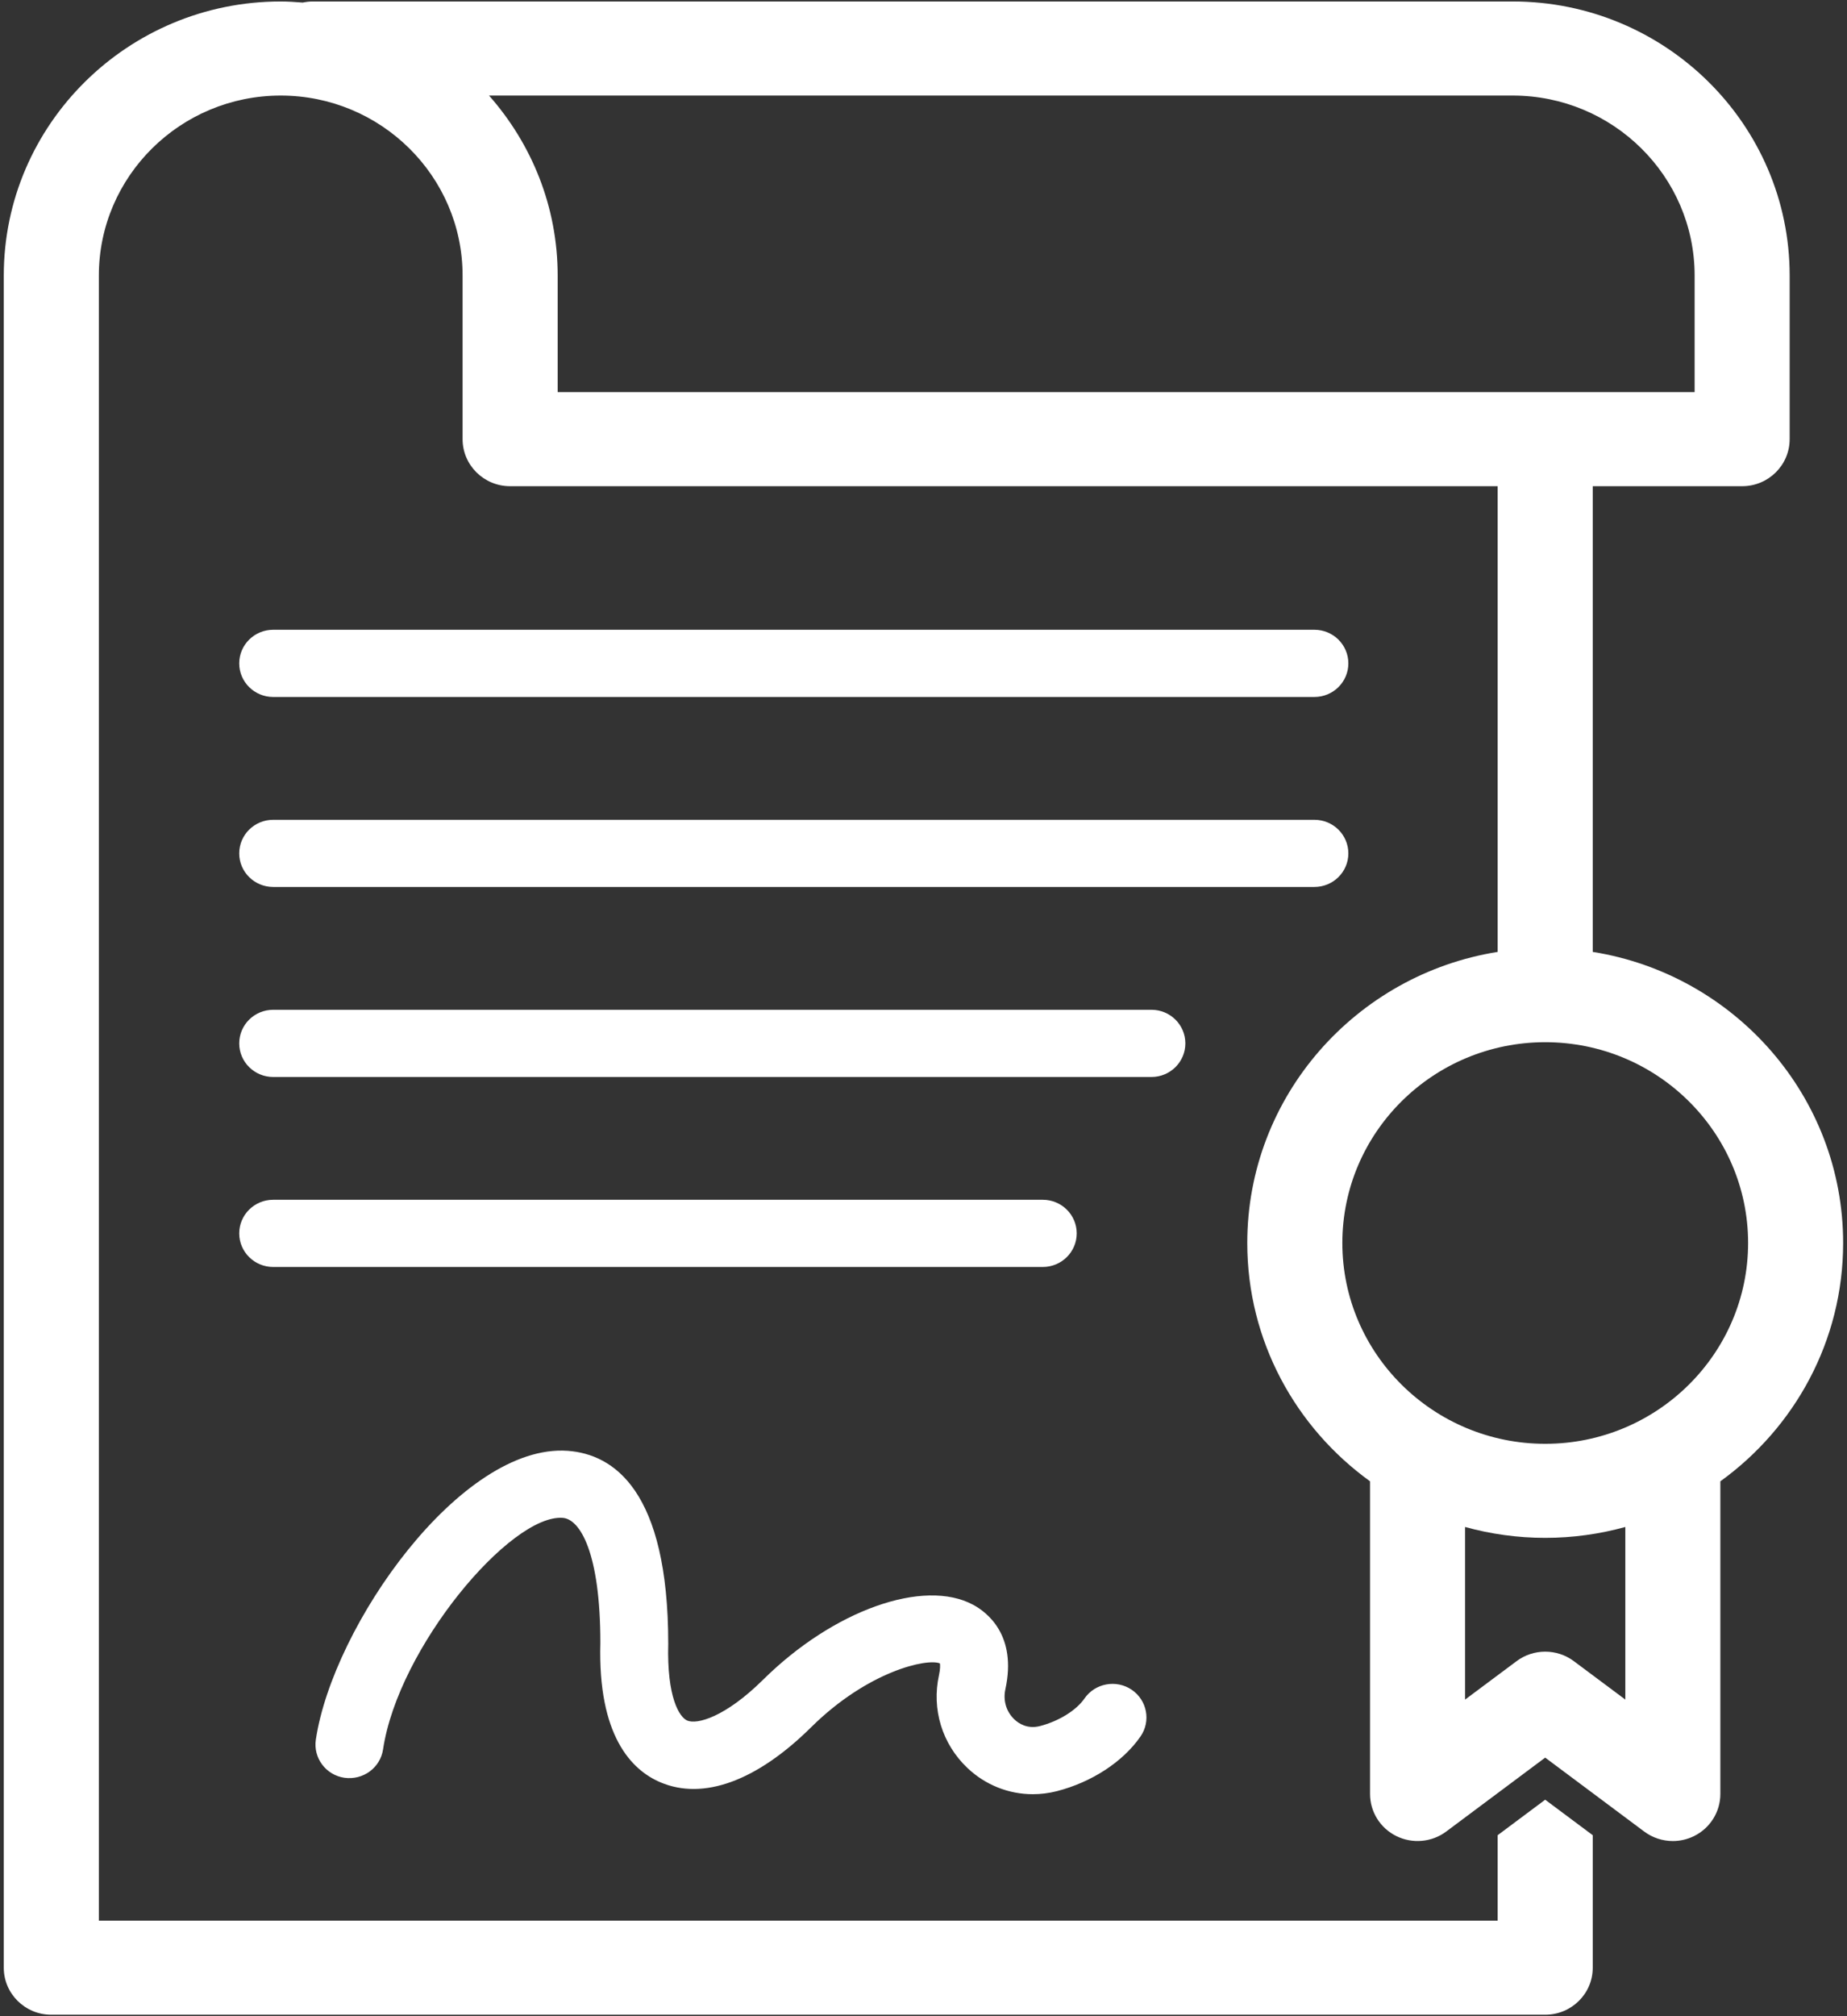
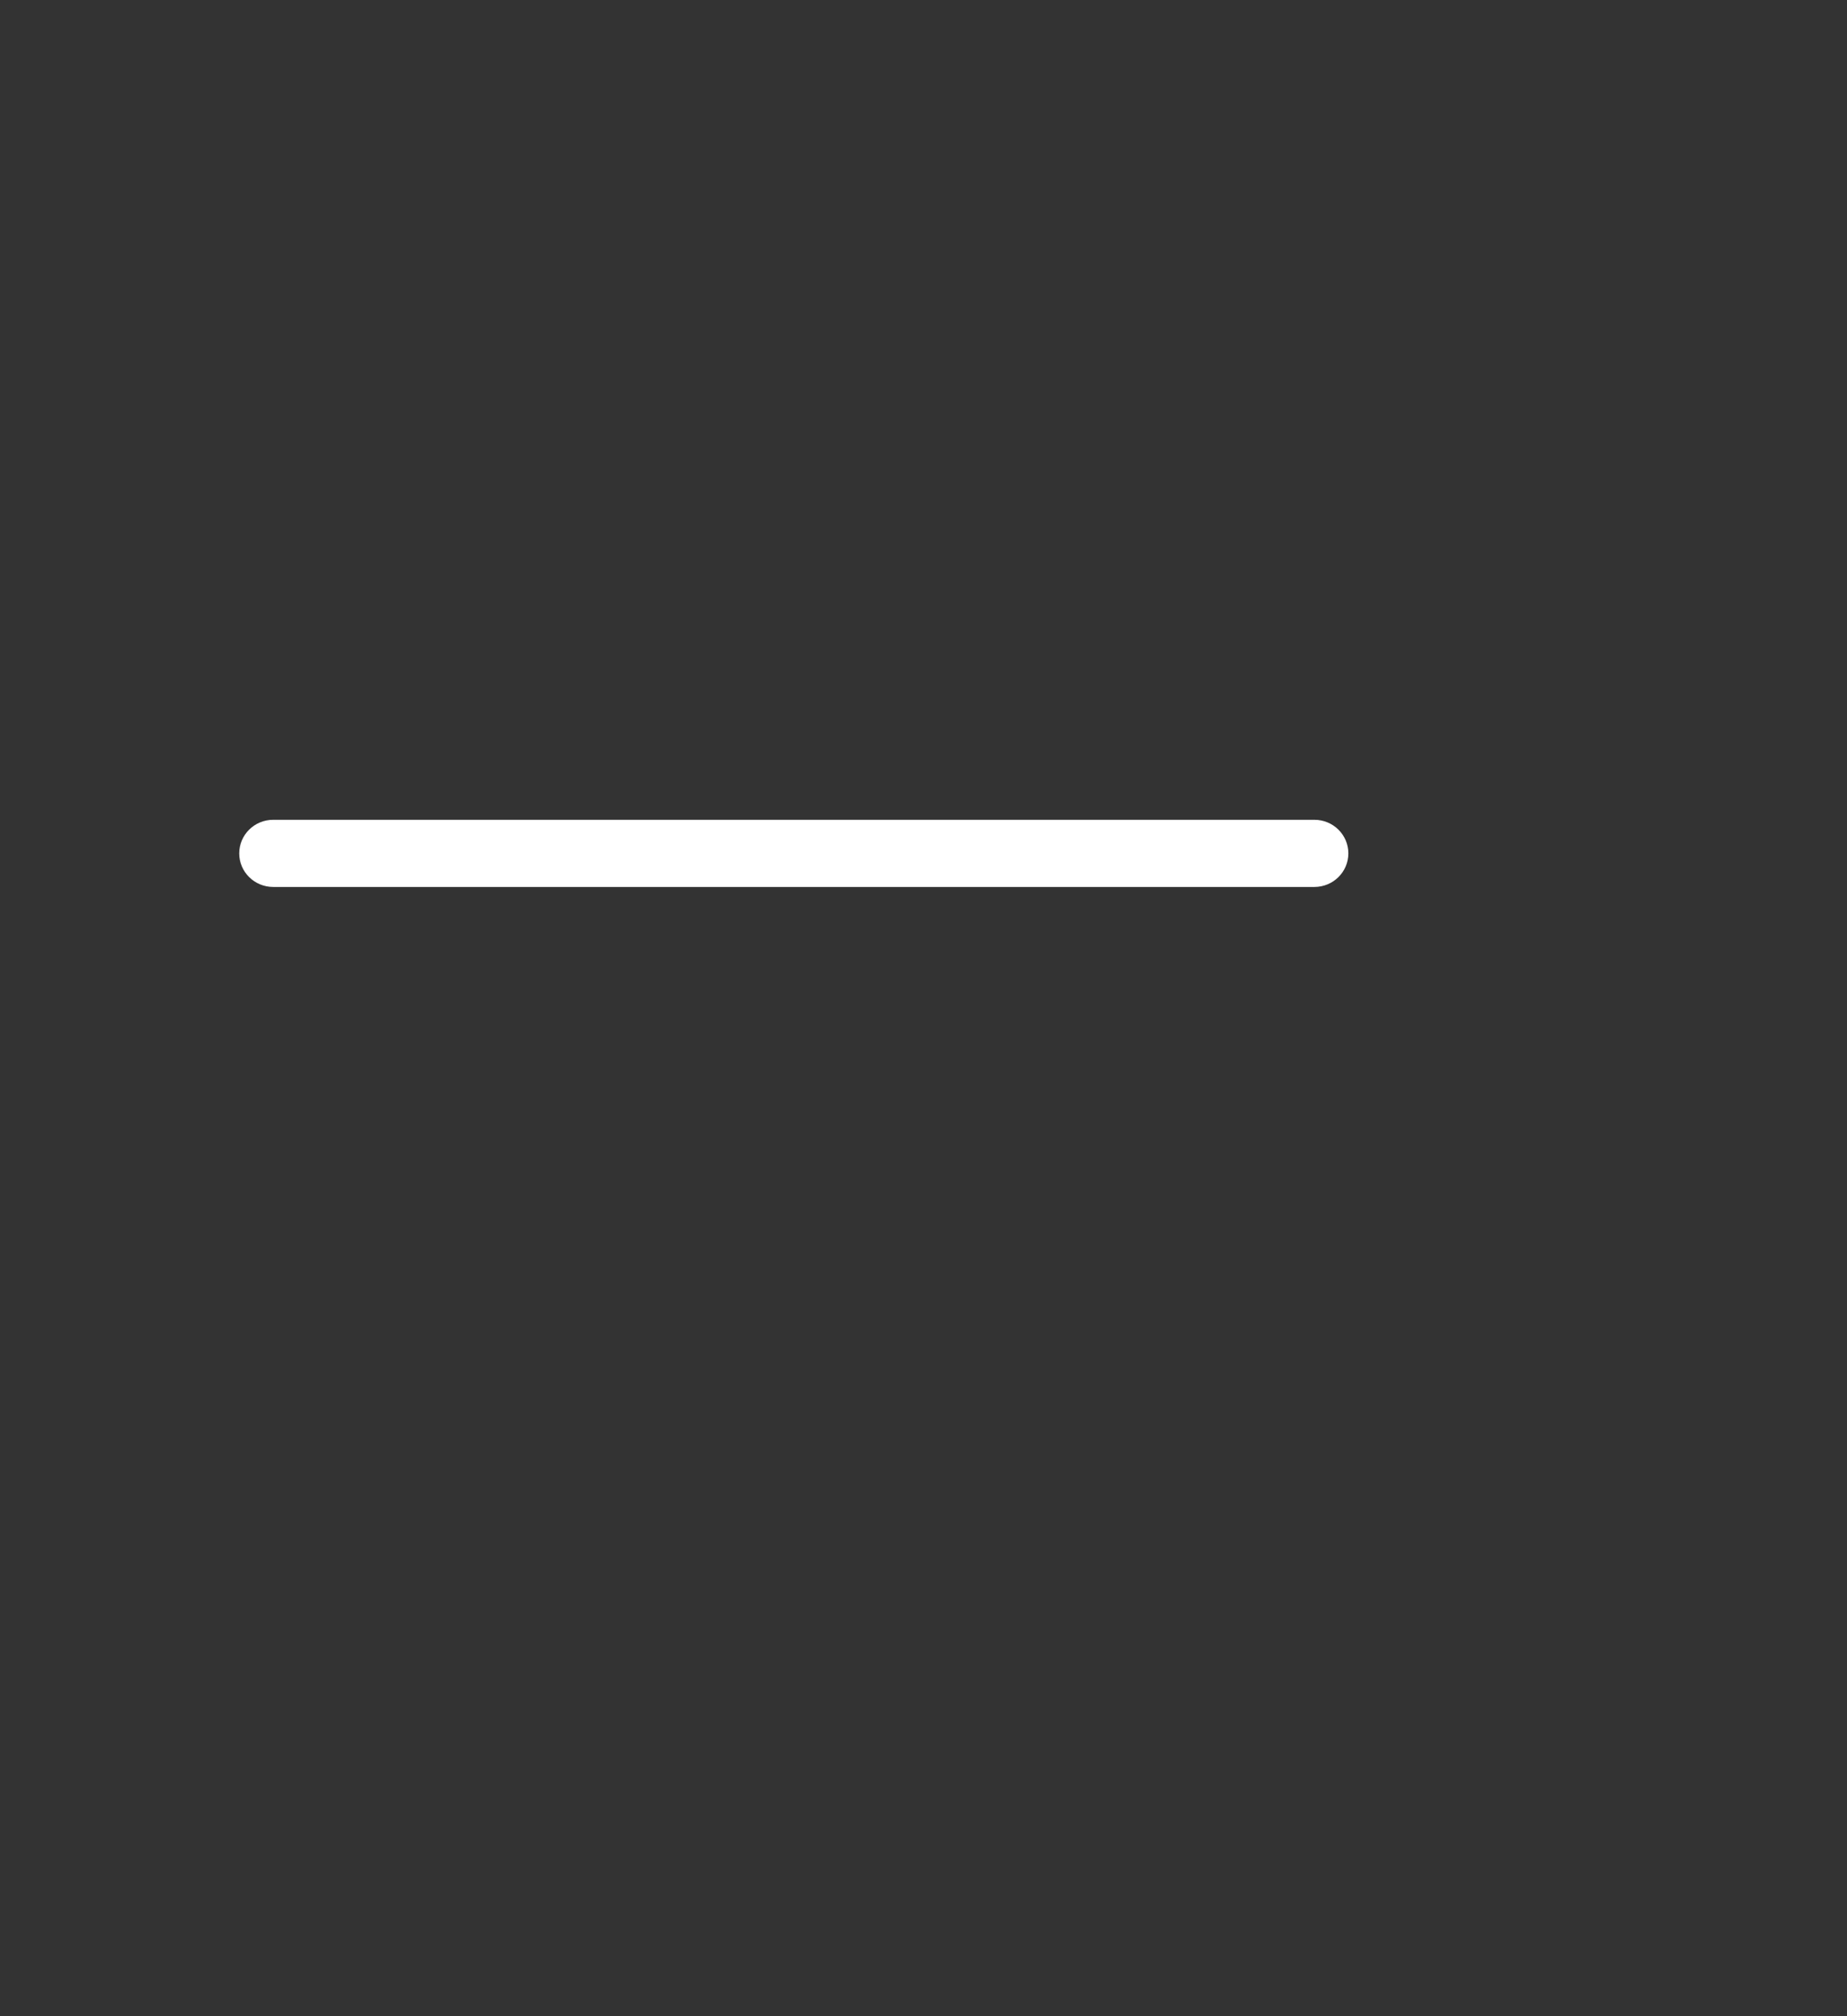
<svg xmlns="http://www.w3.org/2000/svg" width="44" height="48" viewBox="0 0 44 48" fill="none">
  <rect x="0" y="0" width="44" height="48" fill="#333333" stroke="none" />
-   <path d="M43.908 29.592C43.908 26.102 41.32 23.2 37.943 22.662V11.575H41.502C42.127 11.575 42.634 11.074 42.634 10.455V6.56C42.634 2.962 39.675 0.035 36.037 0.035H7.451C7.369 0.035 7.289 0.045 7.211 0.061C7.038 0.048 6.864 0.035 6.687 0.035C3.049 0.035 0.09 2.962 0.09 6.56V46.846C0.09 47.464 0.597 47.965 1.222 47.965H36.81C37.436 47.965 37.943 47.464 37.943 46.846V43.691L36.81 42.846L35.678 43.691V45.725H2.355V6.56C2.355 4.197 4.298 2.275 6.687 2.275C9.076 2.275 11.02 4.197 11.02 6.56V10.455C11.02 11.074 11.527 11.575 12.152 11.575H35.678V22.662C32.301 23.2 29.713 26.102 29.713 29.592C29.713 31.921 30.866 33.988 32.638 35.266V42.71C32.638 43.134 32.88 43.523 33.265 43.712C33.649 43.901 34.109 43.86 34.452 43.604L36.81 41.844L39.169 43.604C39.369 43.753 39.609 43.83 39.851 43.83C40.023 43.83 40.196 43.791 40.356 43.712C40.74 43.523 40.983 43.134 40.983 42.71V35.266C42.755 33.988 43.908 31.921 43.908 29.592ZM40.37 6.56V9.335H13.285V6.56C13.285 4.92 12.665 3.423 11.65 2.275H36.036C38.426 2.275 40.37 4.197 40.37 6.56ZM38.719 40.462L37.492 39.547C37.089 39.246 36.532 39.246 36.129 39.547L34.902 40.462V36.353C35.51 36.521 36.15 36.612 36.81 36.612C37.471 36.612 38.111 36.521 38.719 36.353V40.462H38.719ZM36.811 34.373C34.146 34.373 31.978 32.228 31.978 29.592C31.978 26.956 34.146 24.812 36.811 24.812C39.476 24.812 41.644 26.956 41.644 29.592C41.644 32.228 39.476 34.373 36.811 34.373Z" fill="white" />
-   <path d="M23.044 42.088C23.473 42.496 24.03 42.715 24.605 42.715C24.794 42.715 24.986 42.691 25.175 42.643C26.007 42.43 26.753 41.943 27.17 41.34C27.422 40.976 27.328 40.478 26.96 40.228C26.592 39.979 26.088 40.071 25.835 40.436C25.639 40.72 25.221 40.978 24.77 41.094C24.47 41.169 24.262 41.027 24.165 40.934C23.972 40.751 23.892 40.484 23.95 40.218C24.233 38.927 23.51 38.382 23.186 38.207C22.005 37.569 19.852 38.335 18.179 39.989C17.276 40.882 16.603 41.062 16.371 40.961C16.187 40.883 15.884 40.414 15.919 39.133C15.919 35.481 14.617 34.62 13.525 34.54C10.986 34.36 7.931 38.695 7.524 41.416C7.459 41.853 7.764 42.26 8.206 42.324C8.649 42.385 9.059 42.087 9.125 41.65C9.488 39.218 12.169 36.042 13.406 36.136C13.819 36.166 14.302 36.969 14.302 39.111C14.24 41.325 15.045 42.139 15.731 42.431C16.753 42.867 18.029 42.401 19.323 41.121C20.681 39.778 22.09 39.475 22.391 39.601C22.398 39.642 22.401 39.732 22.369 39.879C22.191 40.692 22.443 41.517 23.044 42.088Z" fill="white" />
-   <path d="M6.508 16.593H31.312C31.759 16.593 32.121 16.235 32.121 15.793C32.121 15.351 31.759 14.993 31.312 14.993H6.508C6.061 14.993 5.699 15.351 5.699 15.793C5.699 16.235 6.061 16.593 6.508 16.593Z" fill="white" />
  <path d="M32.121 20.317C32.121 19.875 31.759 19.517 31.312 19.517H6.508C6.061 19.517 5.699 19.875 5.699 20.317C5.699 20.758 6.061 21.116 6.508 21.116H31.312C31.759 21.116 32.121 20.758 32.121 20.317Z" fill="white" />
-   <path d="M28.238 24.84C28.238 24.398 27.877 24.04 27.43 24.04H6.508C6.061 24.04 5.699 24.398 5.699 24.84C5.699 25.282 6.061 25.64 6.508 25.64H27.43C27.877 25.64 28.238 25.282 28.238 24.84Z" fill="white" />
-   <path d="M25.65 29.363C25.65 28.921 25.288 28.563 24.841 28.563H6.508C6.061 28.563 5.699 28.921 5.699 29.363C5.699 29.805 6.061 30.163 6.508 30.163H24.841C25.288 30.163 25.65 29.805 25.65 29.363Z" fill="white" />
</svg>